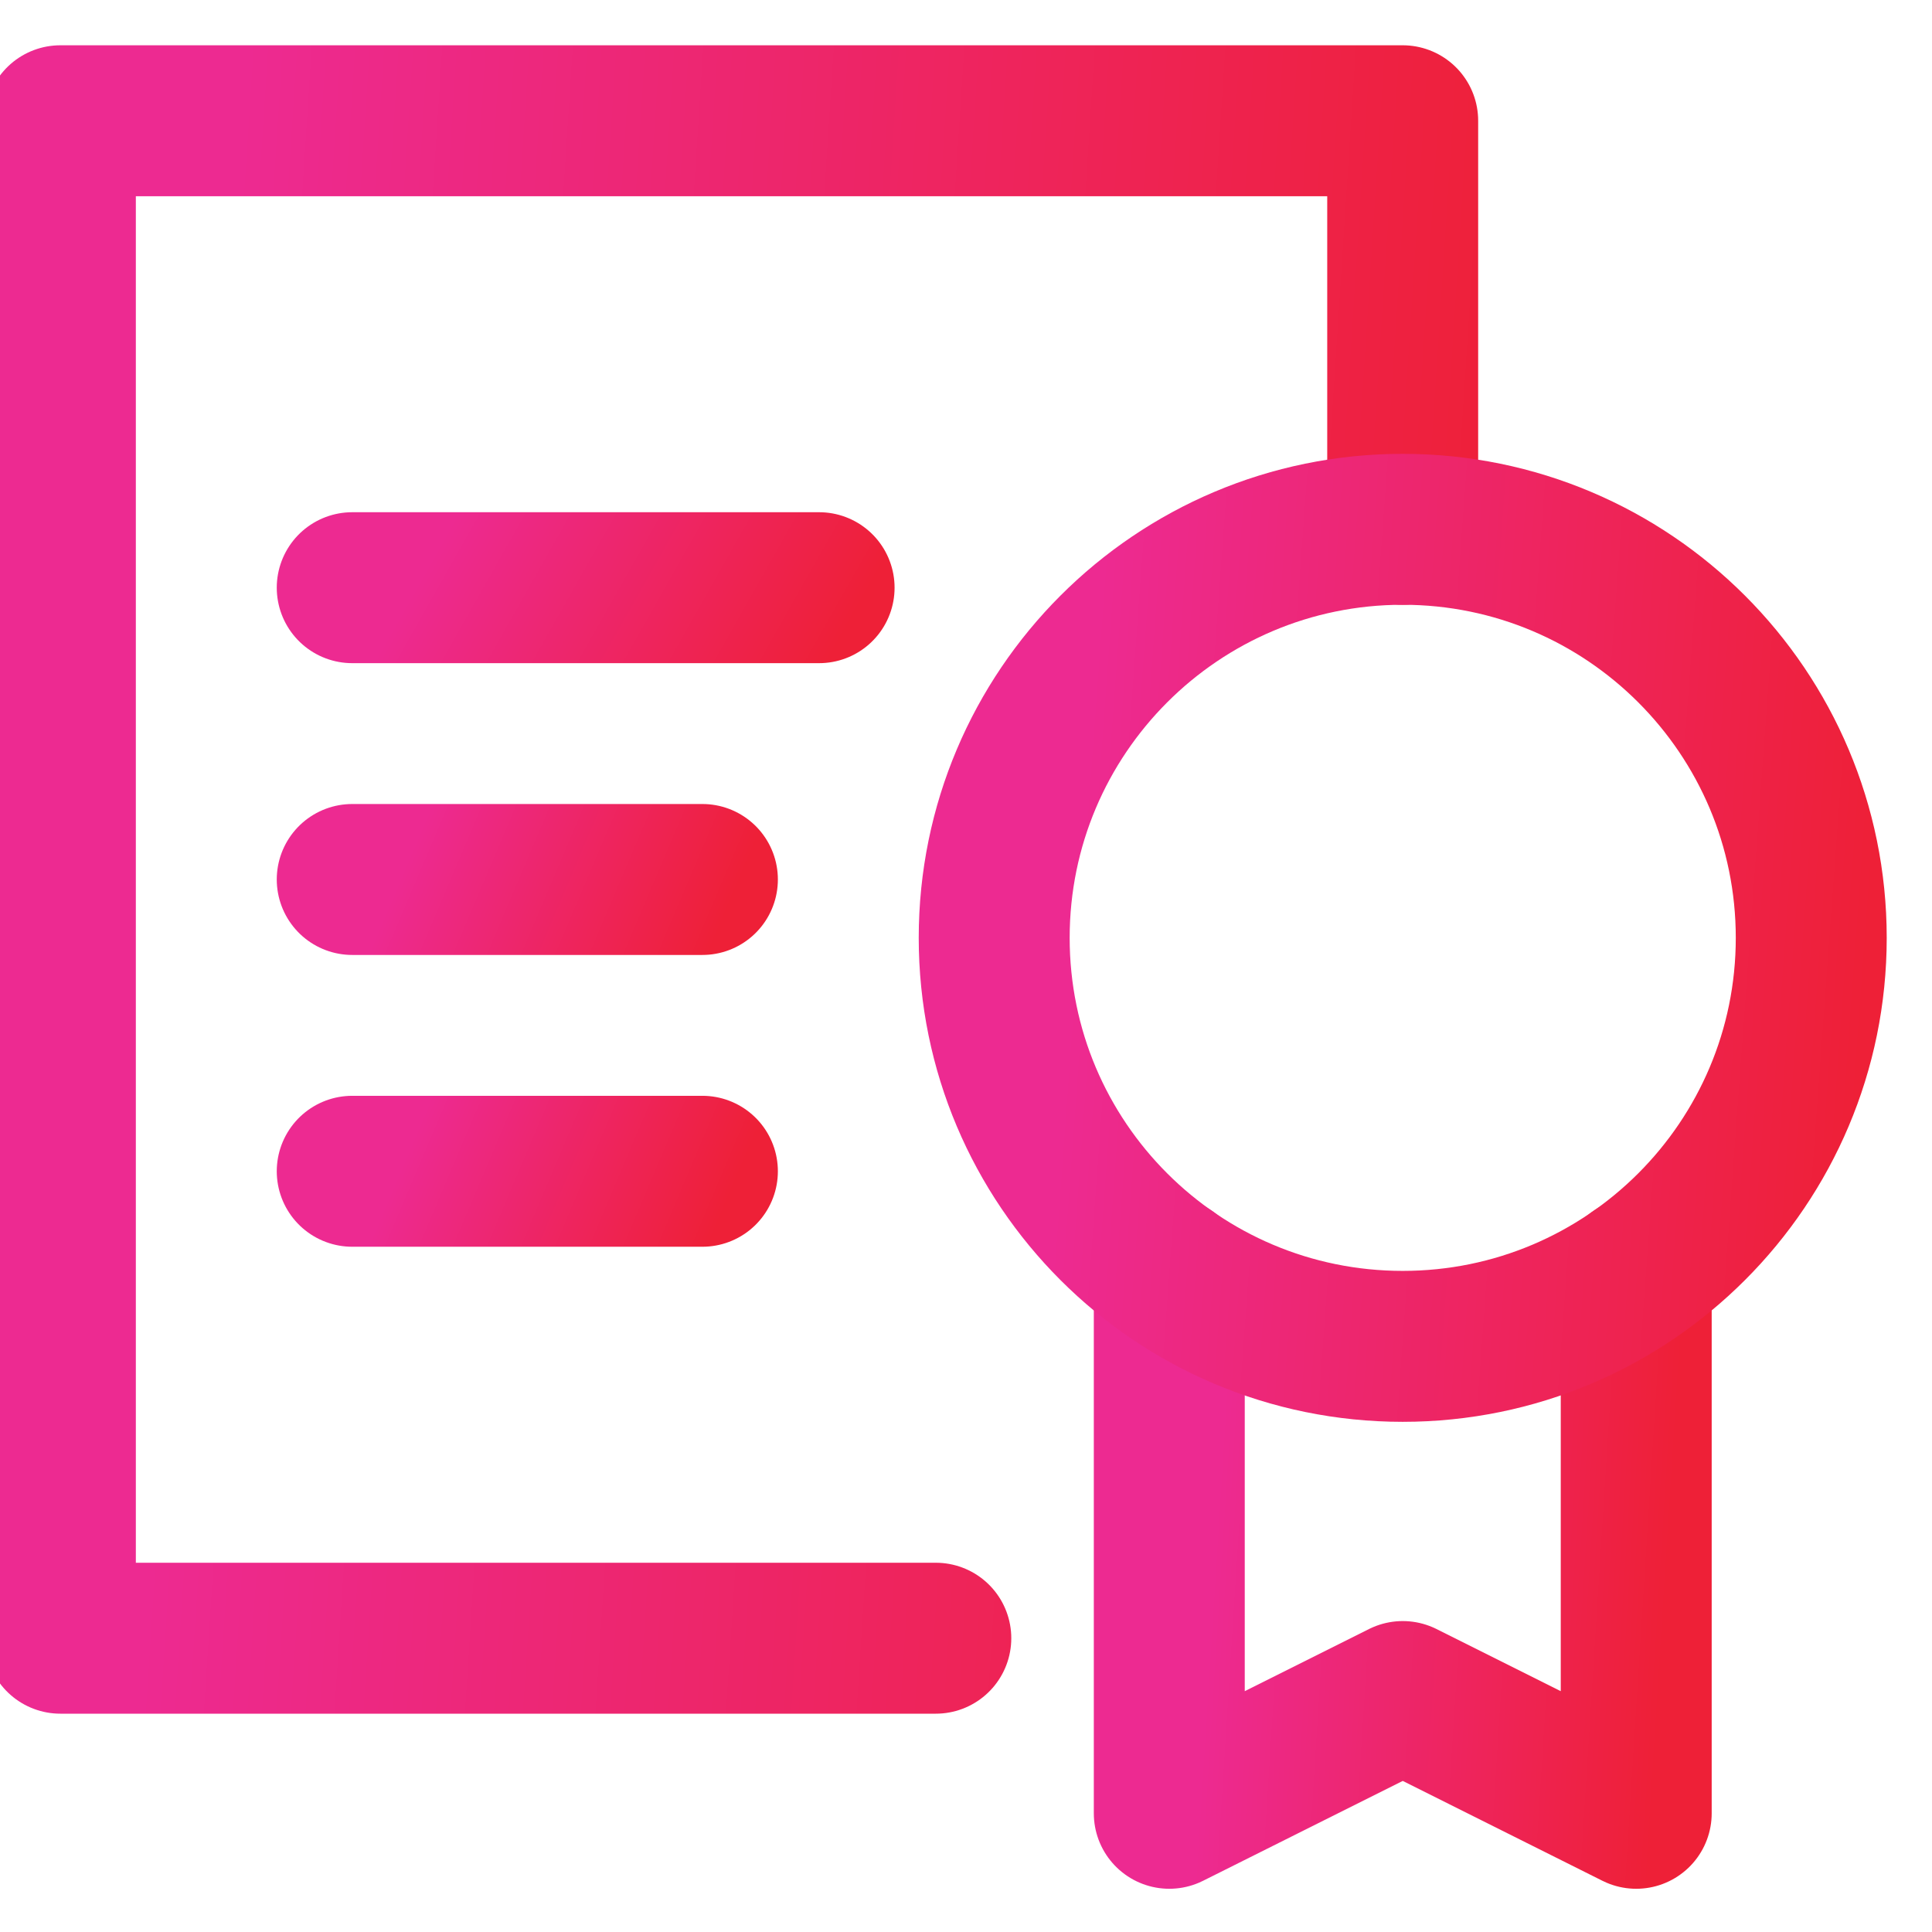
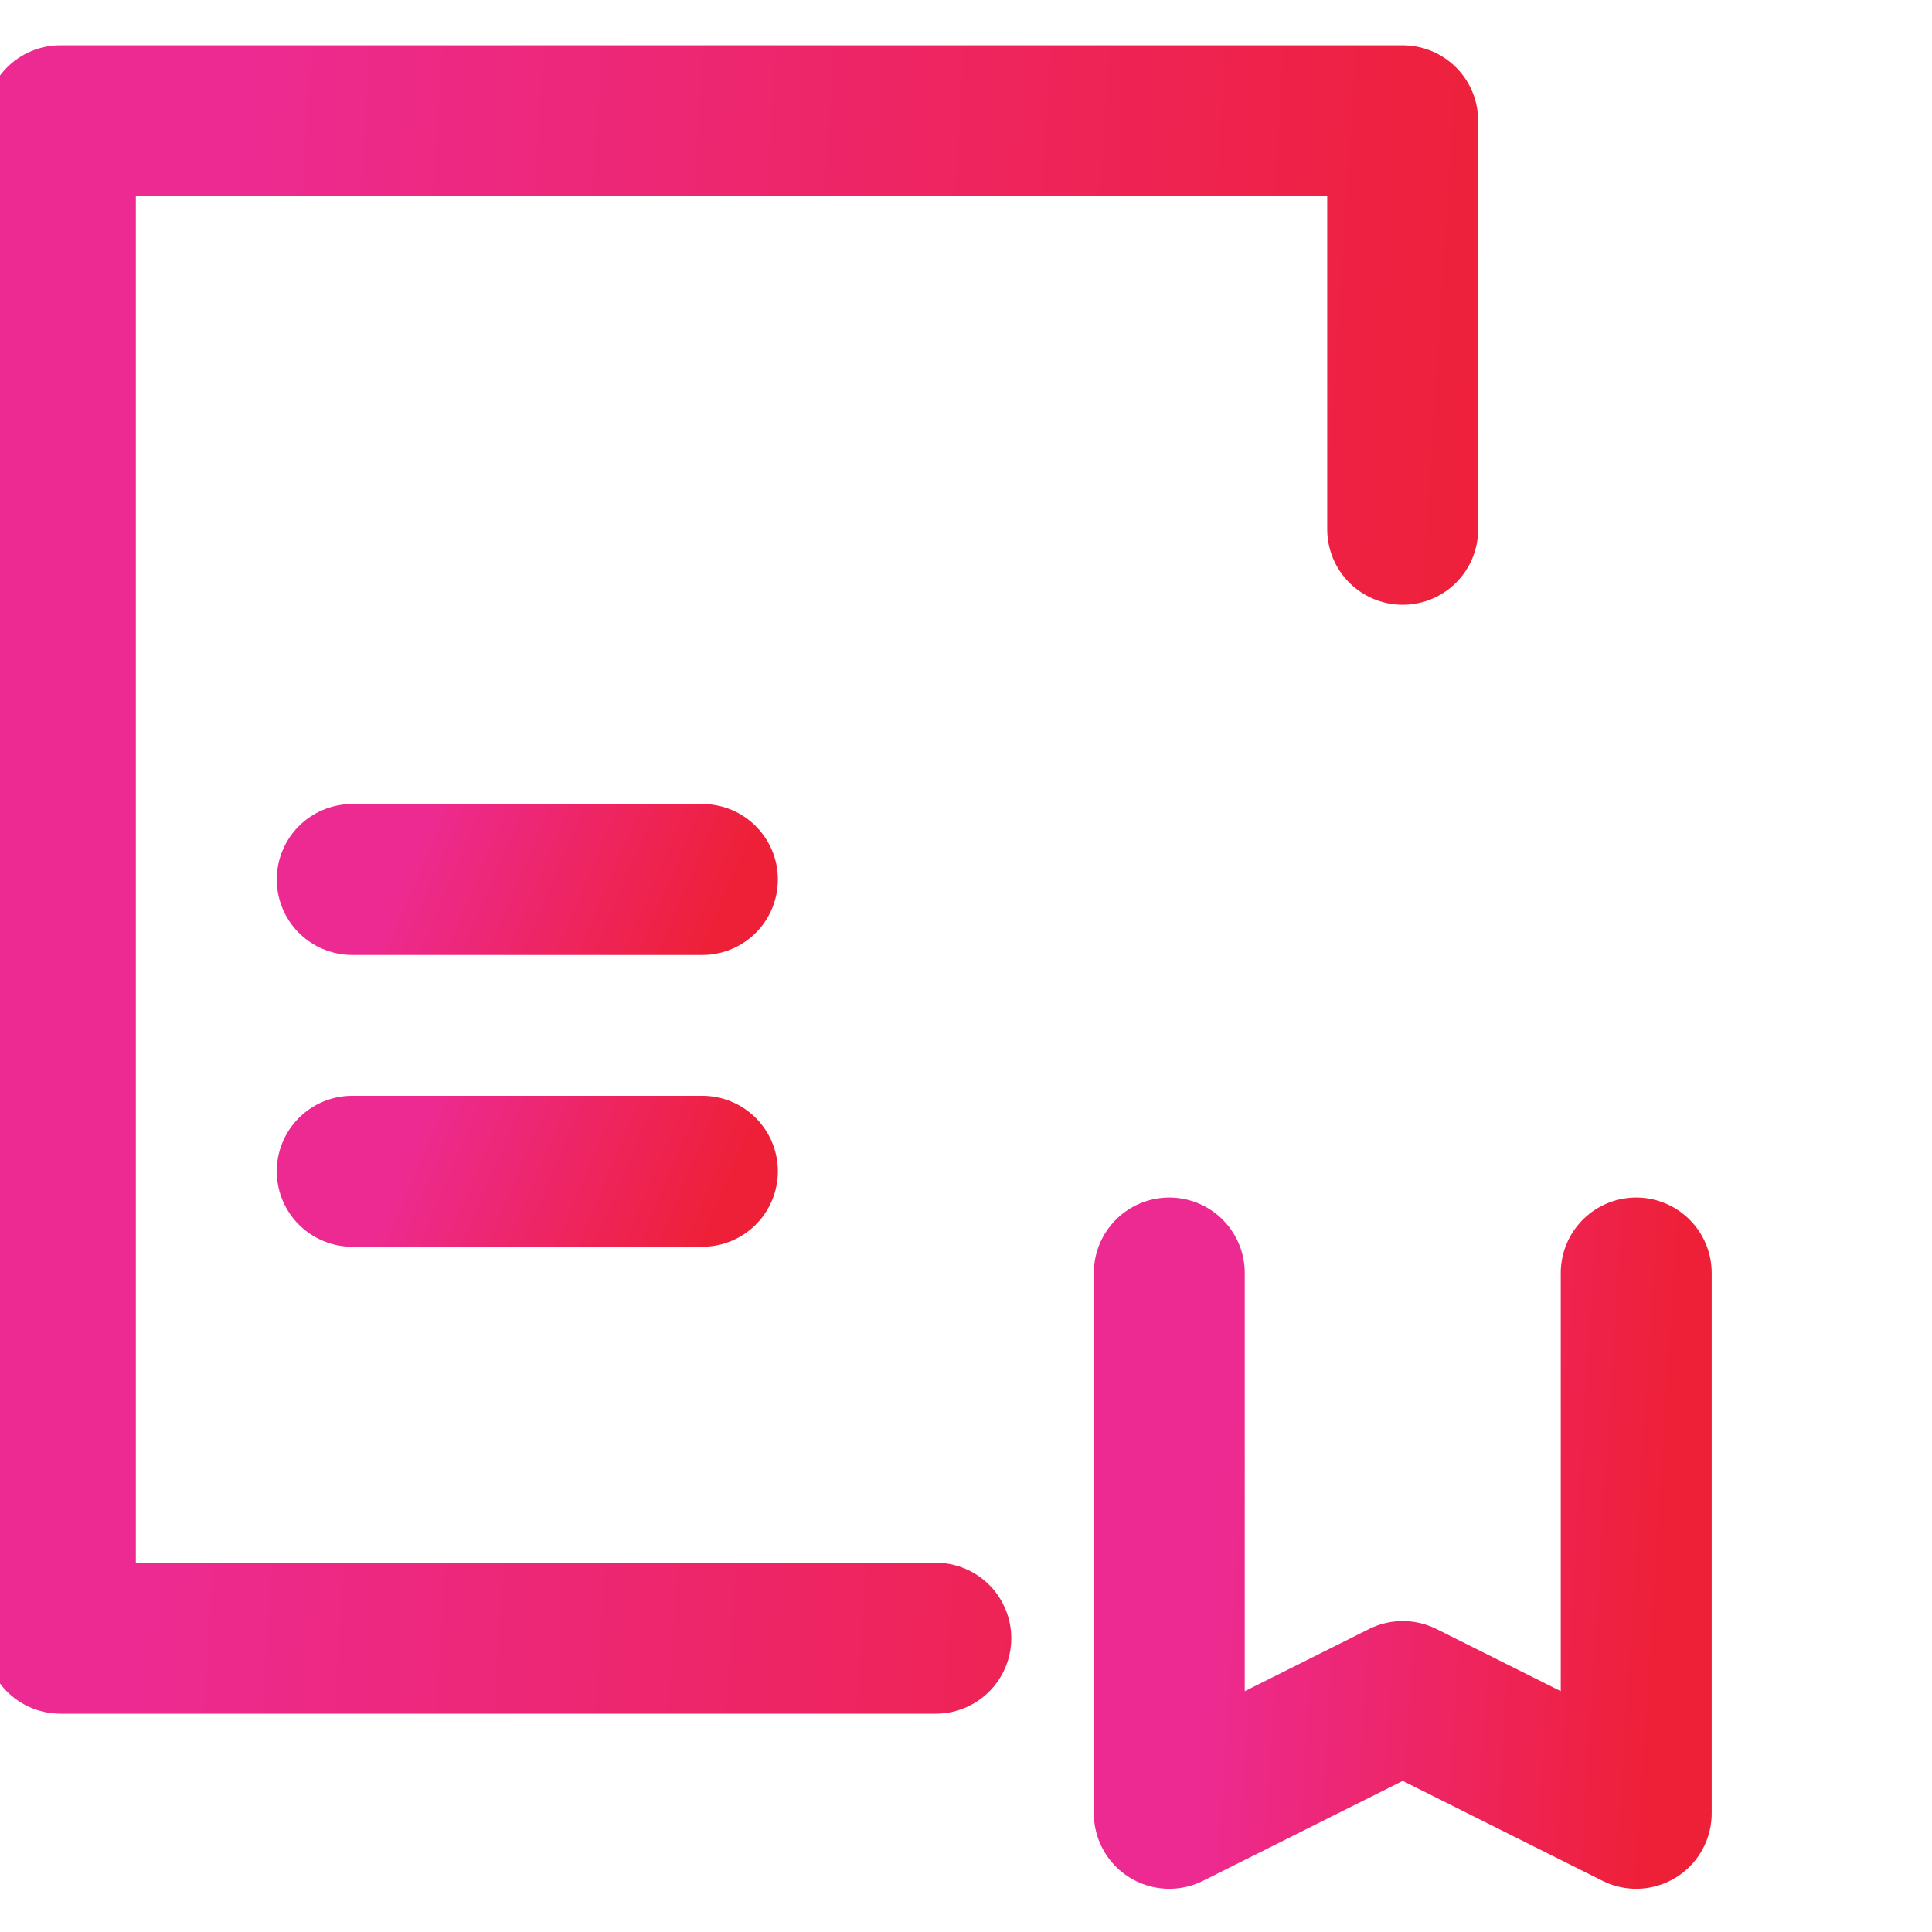
<svg xmlns="http://www.w3.org/2000/svg" width="32" height="32" viewBox="0 0 32 32" fill="none">
  <g clip-path="url(#clip0_2918_5505)">
    <path d="M15.5 27.134H1V2H23.233V8.767" stroke="url(#paint0_linear_2918_5505)" stroke-width="2.5" stroke-linecap="round" stroke-linejoin="round" />
    <path d="M27.101 21.085V30.034L23.234 28.1L19.367 30.034V21.085" stroke="url(#paint1_linear_2918_5505)" stroke-width="2.5" stroke-linecap="round" stroke-linejoin="round" />
-     <path d="M23.233 22.3C26.971 22.3 30 19.271 30 15.534C30 11.797 26.971 8.767 23.233 8.767C19.496 8.767 16.467 11.797 16.467 15.534C16.467 19.271 19.496 22.3 23.233 22.3Z" stroke="url(#paint2_linear_2918_5505)" stroke-width="2.5" stroke-linecap="round" stroke-linejoin="round" />
-     <path d="M5.834 9.734H13.567" stroke="url(#paint3_linear_2918_5505)" stroke-width="2.5" stroke-linecap="round" stroke-linejoin="round" />
    <path d="M5.834 14.567H11.634" stroke="url(#paint4_linear_2918_5505)" stroke-width="2.5" stroke-linecap="round" stroke-linejoin="round" />
    <path d="M5.834 19.4H11.634" stroke="url(#paint5_linear_2918_5505)" stroke-width="2.5" stroke-linecap="round" stroke-linejoin="round" />
  </g>
  <defs>
    <linearGradient id="paint0_linear_2918_5505" x1="3.892" y1="3.687" x2="25.424" y2="5.081" gradientUnits="userSpaceOnUse">
      <stop stop-color="#ED2A91" />
      <stop offset="1" stop-color="#EE2037" />
    </linearGradient>
    <linearGradient id="paint1_linear_2918_5505" x1="20.373" y1="21.686" x2="27.864" y2="22.159" gradientUnits="userSpaceOnUse">
      <stop stop-color="#ED2A91" />
      <stop offset="1" stop-color="#EE2037" />
    </linearGradient>
    <linearGradient id="paint2_linear_2918_5505" x1="18.227" y1="9.675" x2="31.318" y2="10.633" gradientUnits="userSpaceOnUse">
      <stop stop-color="#ED2A91" />
      <stop offset="1" stop-color="#EE2037" />
    </linearGradient>
    <linearGradient id="paint3_linear_2918_5505" x1="6.84" y1="9.801" x2="12.537" y2="13.024" gradientUnits="userSpaceOnUse">
      <stop stop-color="#ED2A91" />
      <stop offset="1" stop-color="#EE2037" />
    </linearGradient>
    <linearGradient id="paint4_linear_2918_5505" x1="6.589" y1="14.634" x2="11.368" y2="16.663" gradientUnits="userSpaceOnUse">
      <stop stop-color="#ED2A91" />
      <stop offset="1" stop-color="#EE2037" />
    </linearGradient>
    <linearGradient id="paint5_linear_2918_5505" x1="6.589" y1="19.468" x2="11.368" y2="21.496" gradientUnits="userSpaceOnUse">
      <stop stop-color="#ED2A91" />
      <stop offset="1" stop-color="#EE2037" />
    </linearGradient>
    <clipPath id="clip0_2918_5505">
      <rect width="32" height="32" fill="white" />
    </clipPath>
  </defs>
</svg>